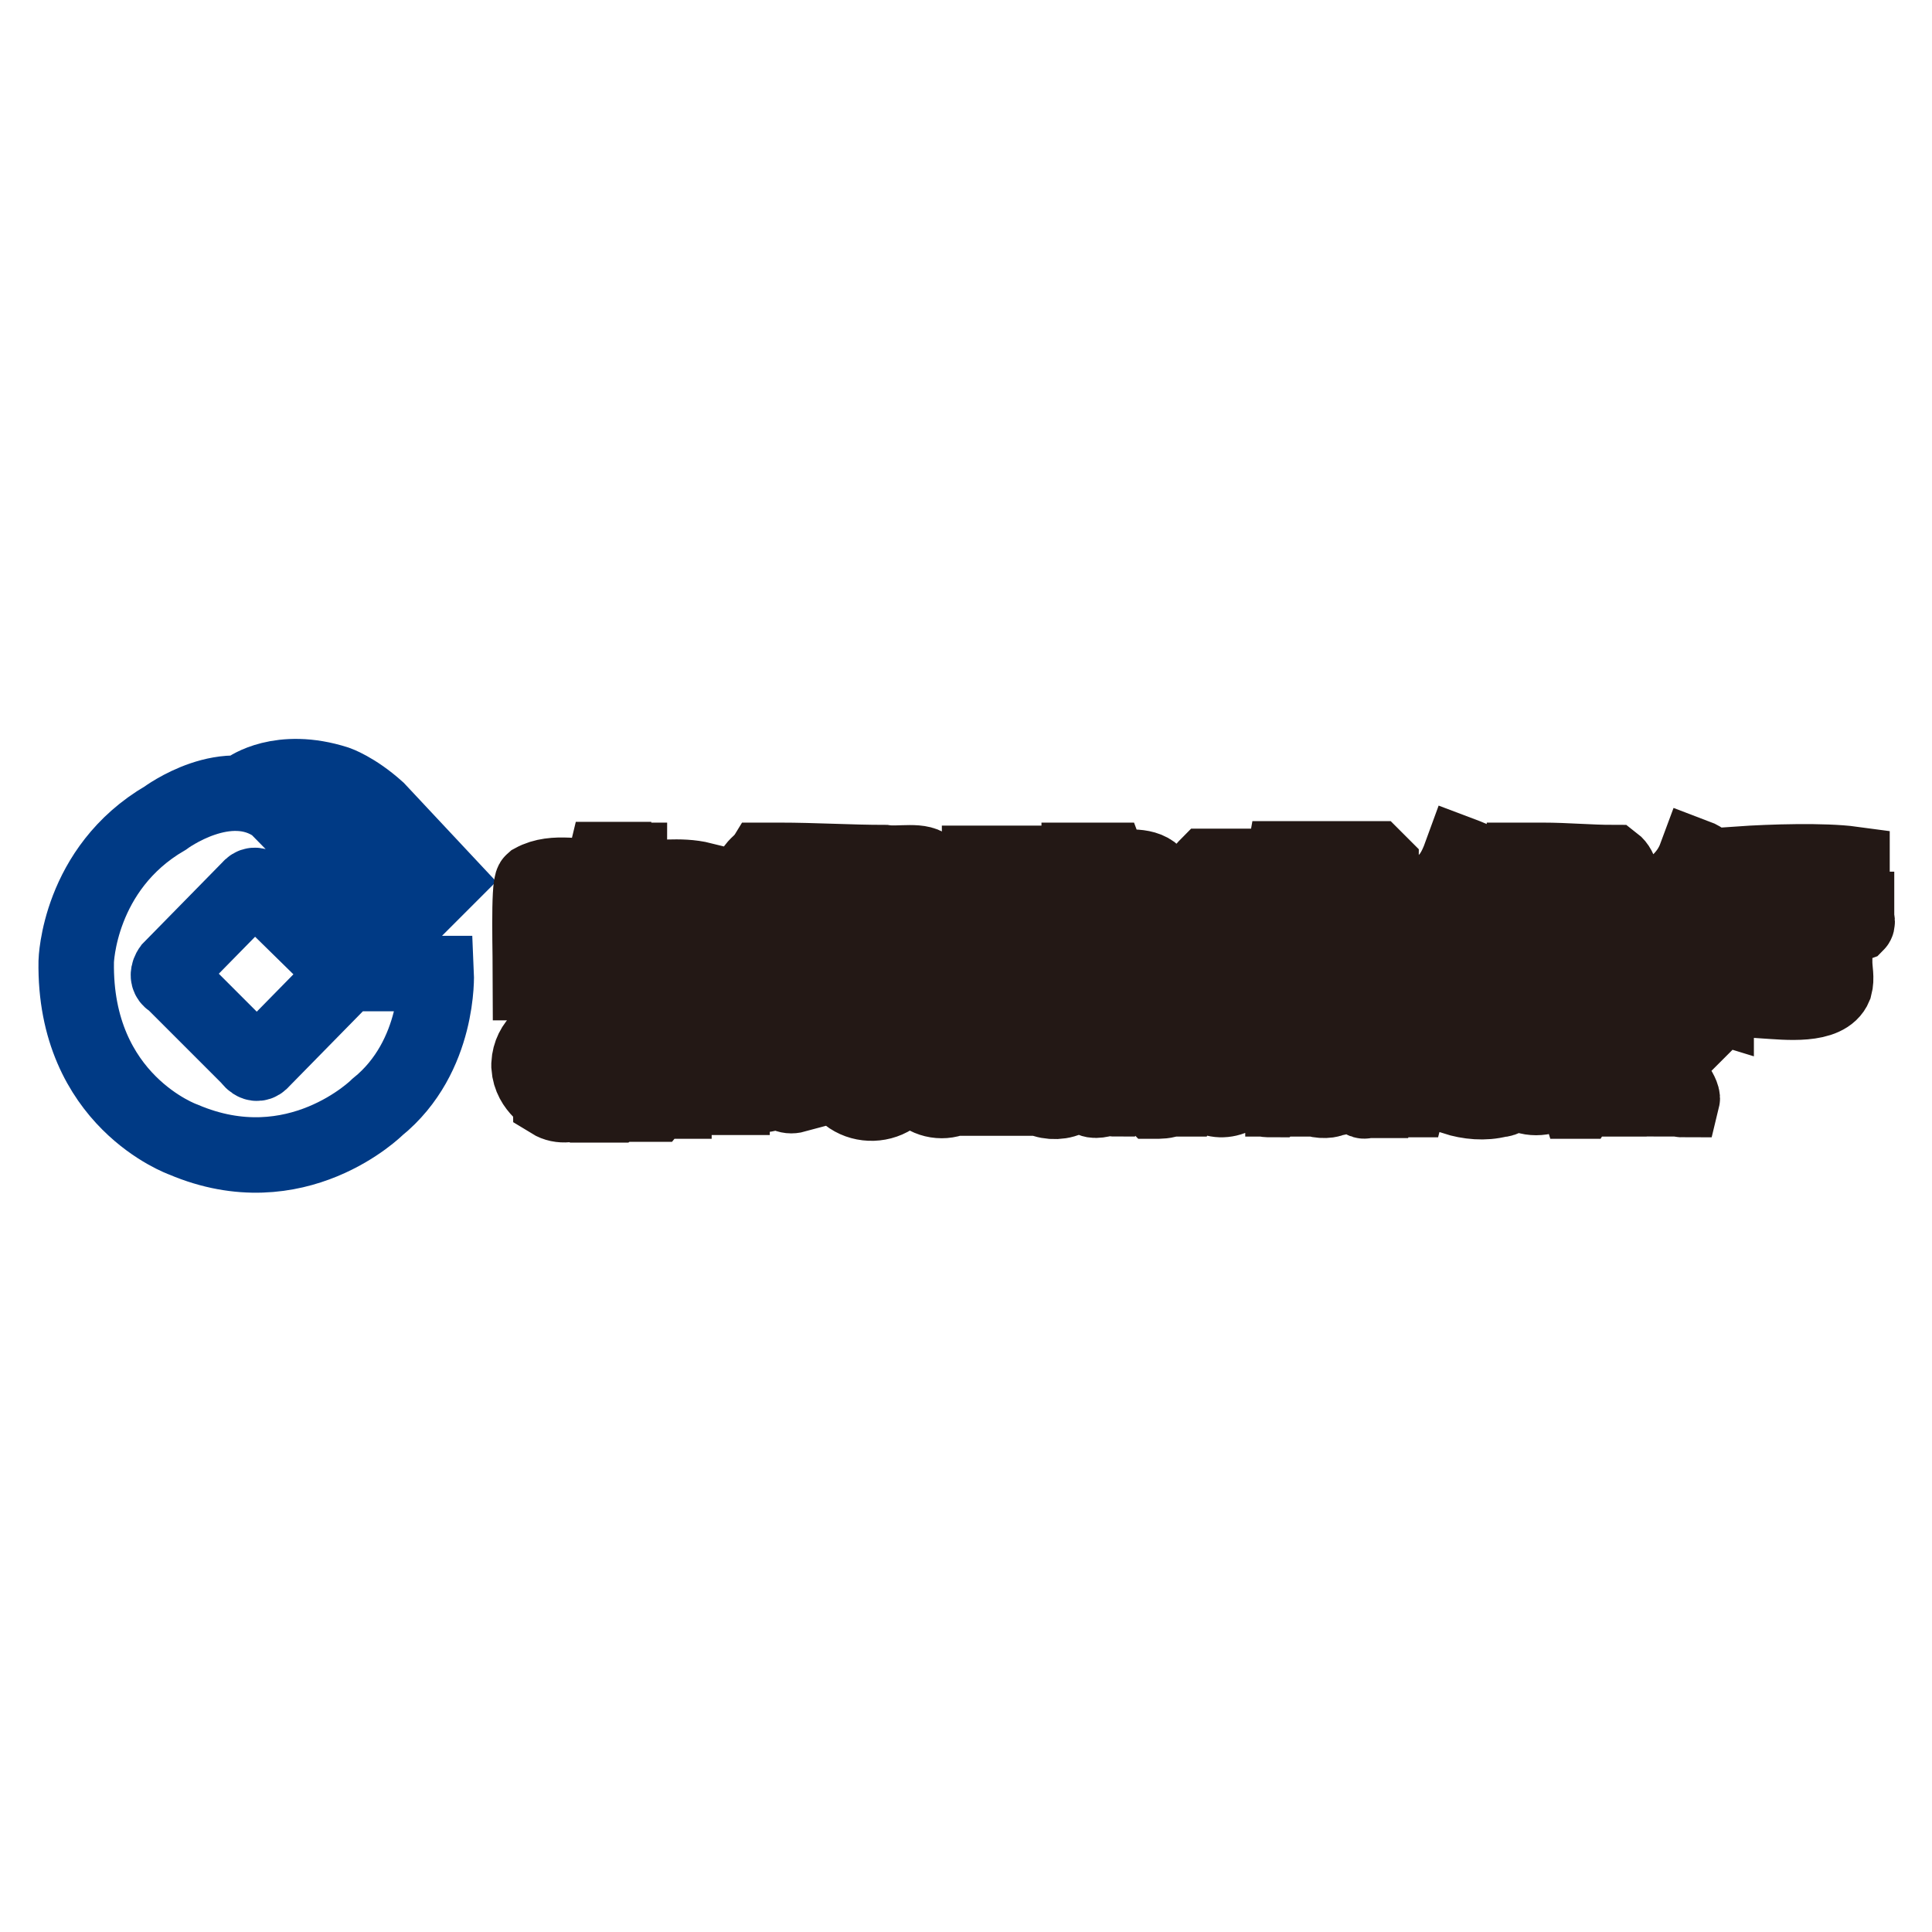
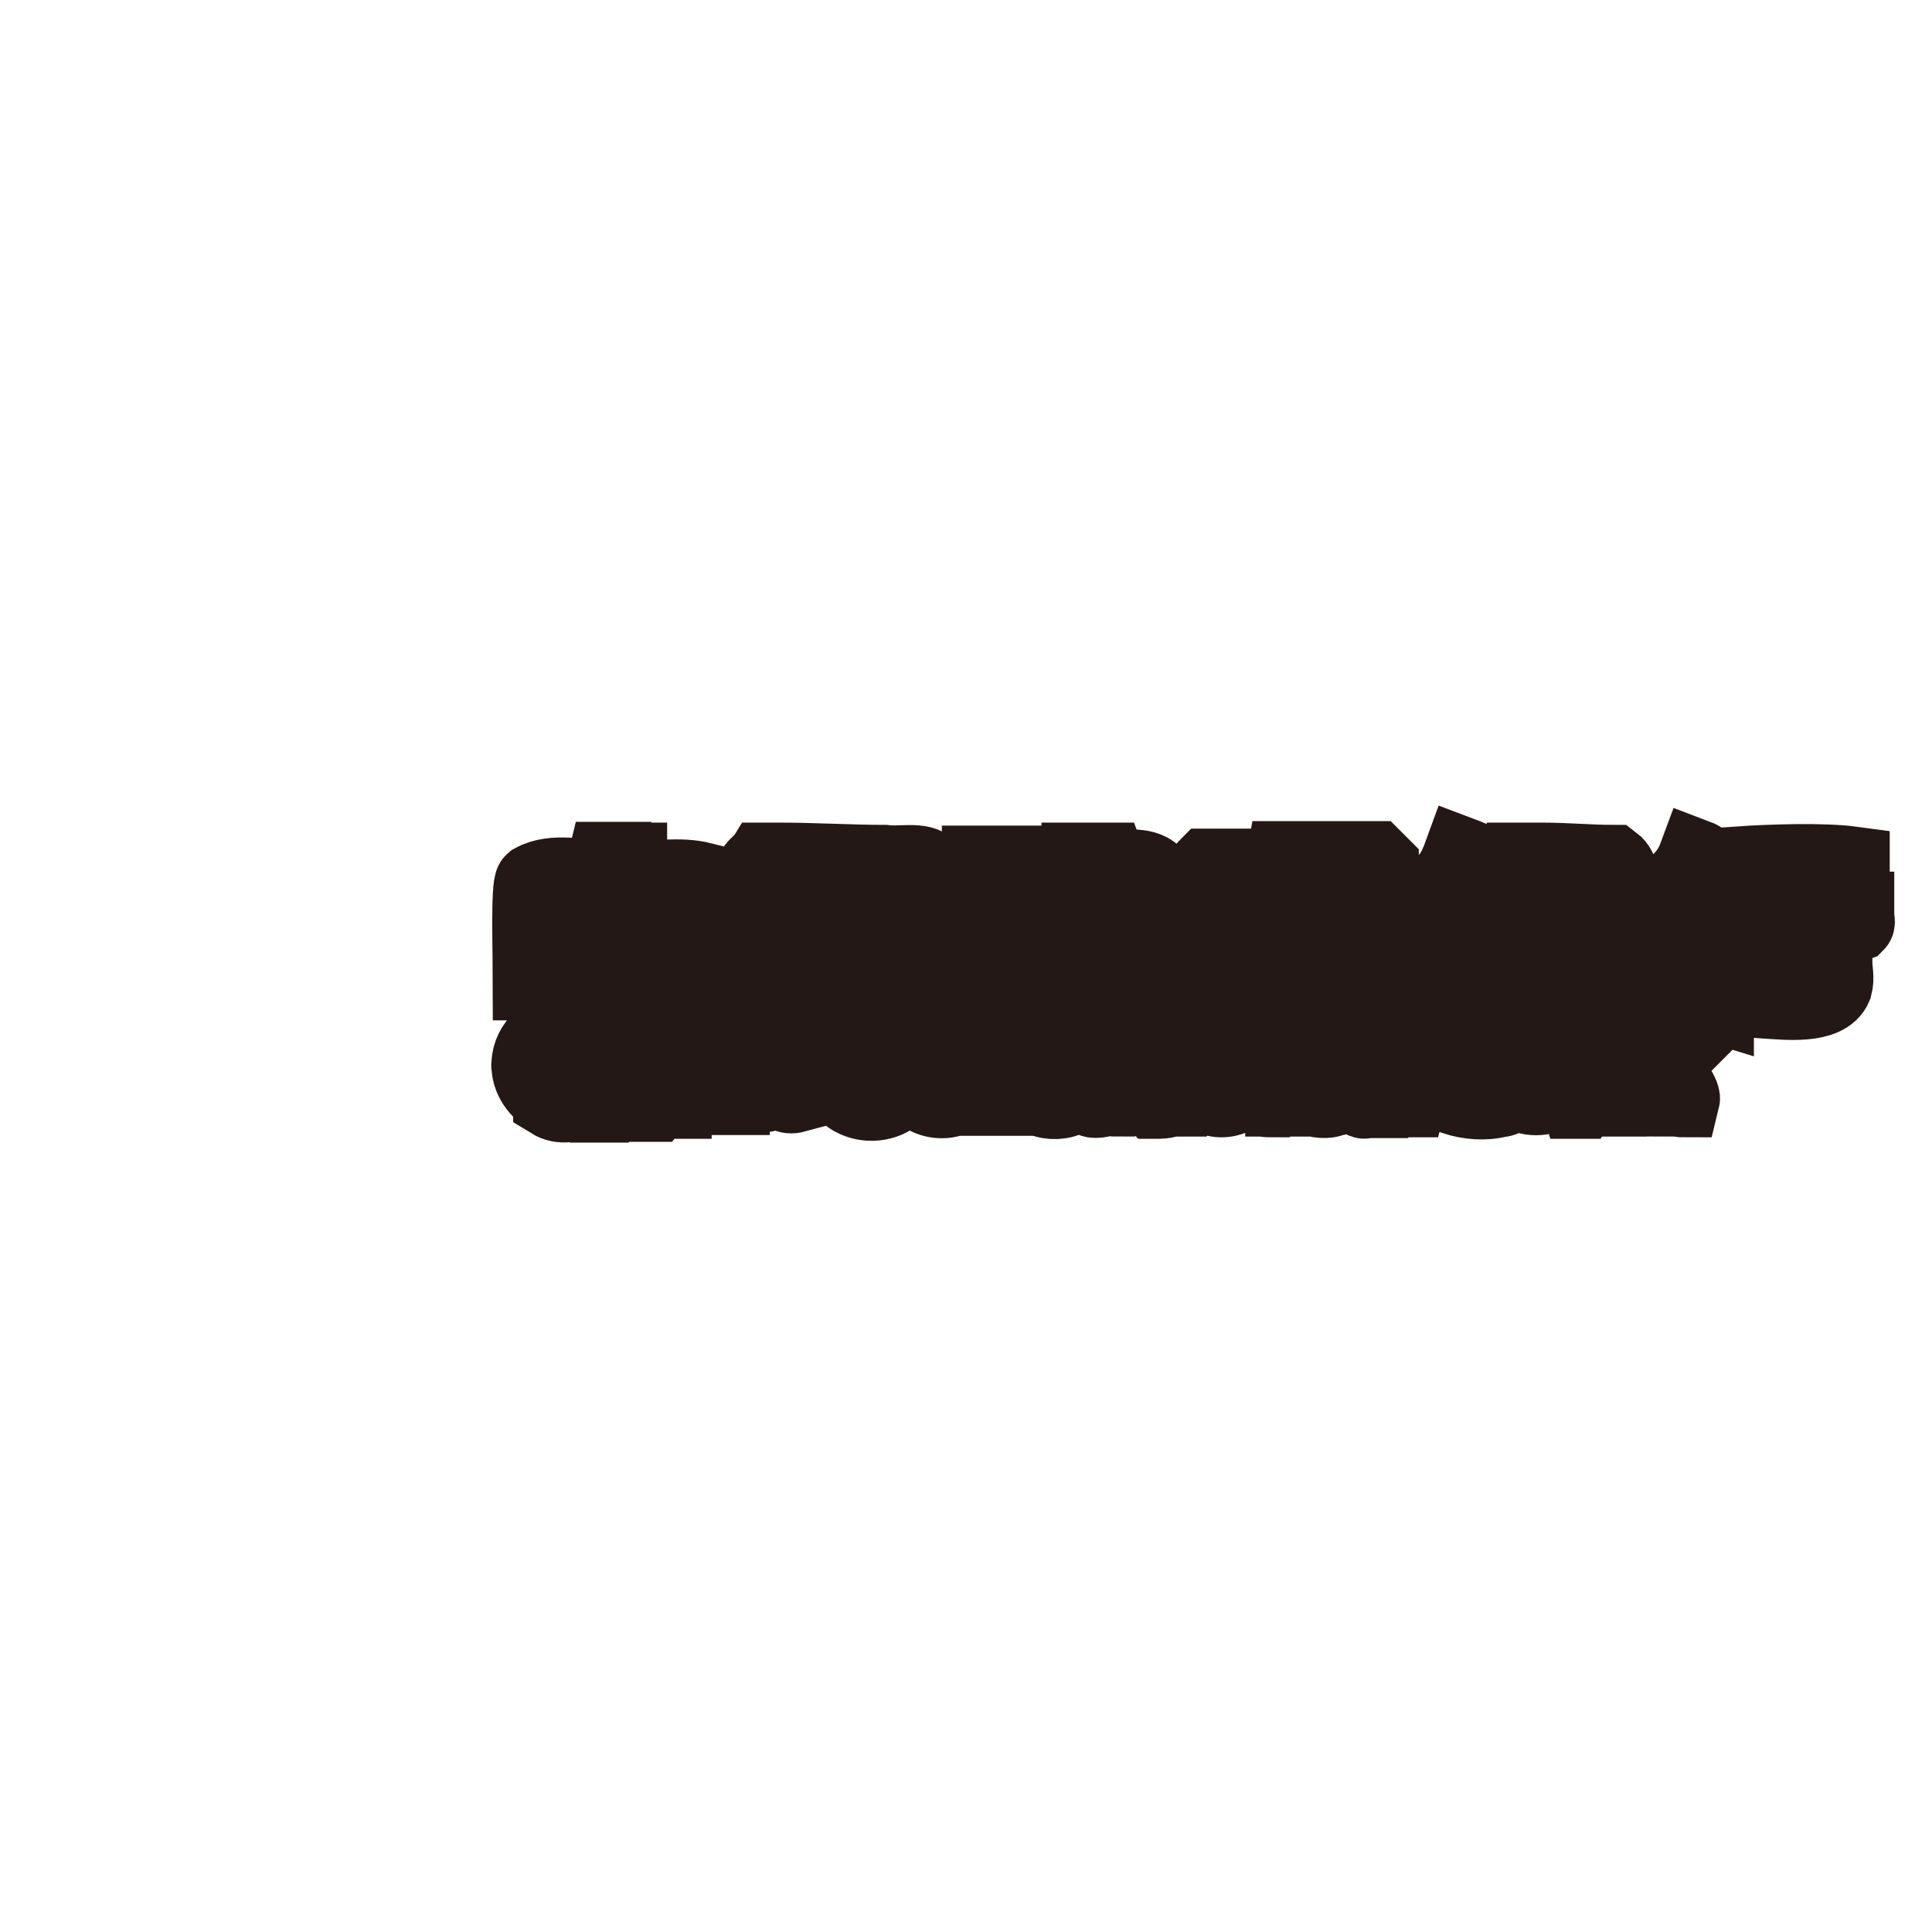
<svg xmlns="http://www.w3.org/2000/svg" version="1.1" x="0px" y="0px" viewBox="0 0 256 256" enable-background="new 0 0 256 256" xml:space="preserve">
  <g>
-     <path stroke-width="10" fill-opacity="0" stroke="#003a85" d="M32.8,104.6c0,0,4.3-3.2,11.8-0.8c0,0,2.4,0.8,5.4,3.5l8.8,9.4l-4.8,4.8l-13.7-13.9 C40.3,107.3,38.2,104.6,32.8,104.6z M52.4,122.9l-5.6,5.4c0,0-0.8,1.3-1.6,0L34.7,118c0,0-0.8-1.3-1.6-0.3l-10.5,10.7 c0,0-0.8,1.1,0.3,1.6l10.2,10.2c0,0,0.8,1.3,1.6,0.3l10.5-10.7c0,0,0.3-0.8,1.9-0.8h10.7c0,0,0.5,11-7.8,17.7 c0,0-10.7,10.7-25.7,4.3c0,0-14.5-5.1-14.2-23.6c0,0,0.3-12.3,11.8-19c0,0,8.3-6.2,14.7-1.6L52.4,122.9L52.4,122.9z" />
    <path stroke-width="10" fill-opacity="0" stroke="#231815" d="M193.6,113.2c0.8,0.3,1.9,0.8,2.7,1.1c-0.3,0.5-0.3,1.1-0.5,1.6h4.6v1.9c-2.4,0-4.8-0.8-6.4,0.5 c0,0.3-0.3,0.5-0.3,0.5v0.3h6.4v1.9h-3.8v1.6c1.3,0,2.7,0.3,4,0.3c0,0.8,0,1.6-0.3,1.9c-1.1-0.3-3.5-0.5-4,0.5 c0.3,0.8-0.3,2.4,0.3,3.5c1.3-0.8,2.4-1.3,3.8-2.1v2.4c0,0.3-0.3,0.5-0.3,0.8c-1.3,0.5-5.4,3.5-7,2.4c-0.8-0.3-1.1-1.3-1.6-1.9 c0.5-0.3,1.1-0.5,1.6-0.5V125c-0.8,0-2.1,0.3-2.7-0.3v-1.6c0.8,0,1.9-0.3,2.7-0.3v-1.6c-1.3-0.3-1.9,0-2.9,0 c-0.5-0.5-1.1-1.3-1.6-1.9c0.5-0.8,1.6-1.1,2.1-1.6C192,116.7,192.8,115.4,193.6,113.2L193.6,113.2z M224.7,113.5 c0.8,0.3,1.9,1.1,2.1,1.9c-1.1,2.1-4,6.4-6.7,6.4c-0.3-0.5-0.8-1.3-1.1-1.9l0.5-0.5C221.8,117.5,223.7,116.2,224.7,113.5z  M103.3,114c4.6,0,9.4,0.3,13.9,0.3c1.9,0.3,5.1-0.5,5.9,0.8c1.3,1.6,0.3,11,0.5,14.2c0.3,1.3,0.3,3.2-0.5,3.8 c-7.8,0-15.5-0.3-23.1-0.3c0-1.1-0.5-8.3-0.3-13.7c0-1.3-0.3-2.7,0-3.5c0.3-0.8,1.1-1.3,1.3-1.6H103.3L103.3,114z M81.3,114h2.1 c0,0.8,0.3,1.3,0.3,2.1c3.5,0.5,6.2-0.3,9.4,0.5c0.5,1.9,0.8,13.9,0,13.7H84v2.1h-4c-0.3-0.3,0,0,0-0.3v-1.9h-9.7 c0-3.5-0.3-12.9,0.3-13.4c2.9-1.6,6.4-0.3,9.1-0.8c0.3-0.5,0.3-1.3,0.5-2.1H81.3z M154.5,120.2h-1.6v3.2c-1.9,0-5.1-0.5-6.4,0.3 v0.8c2.1,0,4.8-0.5,6.7,0.3v1.9H147c0,0.3-0.3,0.3-0.3,0.5h0.3c1.9,0.8,4.8-0.5,6.2,0.5c0.3,0.5,0,1.3,0,1.9h-6.4v0.8h7.8v1.6 l-0.5,0.5c-4.6-1.1-11,0.3-15.3,0c-2.1,0-3.5-1.1-5.1-1.3c-1.1,0.8-2.1,1.3-4,1.3v-2.7c0.8-0.3,1.3-0.3,1.9-0.8 c-0.8-1.1-1.3-2.7-1.3-4.3h1.9c0.3,0.8,0.5,2.1,1.3,2.4c0.5-1.3,0.8-3.2,0.3-4.3h-3.8v-0.3v-1.9c1.9-0.5,3.8-1.9,3.8-4h-0.8 c-0.8,0.3-2.4,0.3-3.5-0.3c0-0.5,0.3-1.3,0.3-1.9h7.5c0,2.9-1.1,4-1.9,5.6h1.3v5.6c-0.3,0.8-1.3,2.7-1.1,3.2 c0.3,1.3,5.9,1.6,7.5,1.1v-0.8h-5.6v-1.9c1.9,0,3.8-0.3,5.6-0.3v-0.5h-5.1v-0.5c0.3-0.8-0.3-1.9,0.8-1.6c1.1-0.3,3.2,0,4.3-0.3 v-0.5l-0.3-0.3c-1.6,0.3-2.4,0-4.6,0v-1.9h0.3c1.6,0,2.9-0.3,4.6-0.3v-0.8h-5.4v-2.1c1.6,0,4.6,0.5,5.4-0.5c-0.3-0.3,0-0.3-0.3-0.3 c-1.3-0.5-3.5,0.3-4.6-0.3v-1.9c1.6,0,3.5,0.3,4.8-0.3v-0.8h3.8c0.3,0.8,0.3,0.8,1.1,1.1c1.6-0.3,4.6-0.5,5.4,1.3 c0,0.5,0.3,1.1,0.3,1.9c0.8,0,1.3,0,1.6,0.3C154.5,119.1,154.5,119.6,154.5,120.2L154.5,120.2z M184.5,119.6v1.9 c-1.3,0-2.7,0.3-3.8,0c-0.5,0-0.8-0.5-1.3-0.5c-0.3-0.5-0.8-1.3-0.8-1.9c0-0.8,0.3-1.9,0-2.7h-4.8c-0.3,1.6,0,3.5-1.1,4.6 c-1.3,0.3-3.5,0.5-4.8,0.3c0-0.5,0.3-1.1,0.3-1.9c2.7,0,1.6-4,1.9-5.6h12.1l0.8,0.8c0,1.6-0.3,3.2,0,4c0,0.3,0.3,0.3,0.5,0.5 C183.7,119.6,184,119.6,184.5,119.6L184.5,119.6z M204.4,114c3.2,0,6.2,0.3,9.4,0.3c2.1,1.6,0.5,6.7,1.3,9.1l-0.3,0.3h-9.4 c0,1.9-0.5,4.8,0.3,6.2c1.3-0.5,2.1-1.1,2.7-0.5c0.3,0.3,0,1.1,0.3,1.9c-0.5,1.1-6.2,1.6-7.2,1.3c0-0.5-0.3-1.9-0.3-2.1 c0-0.3,0.5,0,0.8-0.3v-0.5V114H204.4L204.4,114z M230.4,116.4v-1.9c4.3-0.3,11.3-0.5,15,0v1.9H230.4z M167.1,116.7h-7.5 c0-1.1,0-1.6,0.3-1.9h7.2V116.7L167.1,116.7z M104.9,116.2c-0.3,0.3-0.8,0.3-1.1,1.1c-0.3,1.1,0,2.7,0,4.3v9.1h0.3 c0.5,0.3,14.7,0.3,15.5,0v-13.9h-0.3C114.6,116.4,109.7,116.2,104.9,116.2z M206.2,116.2h-0.8v1.6h5.9c0-0.8,0-1.3-0.3-1.6H206.2 L206.2,116.2z M223.7,132.8c0-1.9,0.3-6.7-0.5-7.2c-0.5,0.3-1.1,0.5-1.9,0.8c-0.5-1.1-1.1-1.6-1.3-2.7c3.8-0.8,5.4-4.6,8-6.7 c0.8,0.5,1.3,1.1,2.1,1.9c-0.5,1.3-2.4,2.4-2.7,3.8v10.5C226.1,132.8,225,132.8,223.7,132.8L223.7,132.8z M146.5,118h2.7v-0.8h-2.4 C146.5,117.5,146.5,117.8,146.5,118L146.5,118z M118.6,123.7h-3.2v0.3c1.3-0.3,1.9,1.1,3.2,1.6v1.3h-2.1v0.3c0.8,0,1.9-0.3,2.1,0.3 v1.3c-0.5,0.8-12.3,0.8-14.2,0.3v-1.9c1.6-0.3,3.5,0.3,4.6-0.3v-3.8c-1.6,0-3.8,0.3-4.6-0.3V121c1.6,0,3.5,0.5,4.6-0.3v-1.6h-4.6 V117h13.9v0.5c0.3,0.5,0.3,1.1-0.3,1.6c-0.8,0.3-3.8-0.3-4.6,0.3v1.6c1.6,0,2.9,0.3,4.6,0.3C118.6,122.3,118.6,123.1,118.6,123.7 L118.6,123.7z M76.5,118.3c-0.8,0.3-2.1,0-2.7,0.5c0.3,1.6-0.5,8.6,0.3,9.7c0.8,0.3,4,0.5,5.4,0c0.3-1.1,0-3.2,0-5.4 c0-1.9,0-3.8-0.3-4.6C78.4,118.6,77.6,118.6,76.5,118.3z M84.3,118.3H84v5.1c0,1.6,0,2.9,0.3,4.8c1.6,0.3,4,0.3,5.6,0v-9.9H84.3z  M158,121v-1.9h6.4v9.4c1.1-0.8,1.9-1.6,2.9-2.4c0,1.1,0.3,2.1,0,3.2c-0.8,1.3-4.8,4.6-7,3.5c-0.3-0.5-0.8-1.1-1.1-1.6v-0.3 c0.5,0,0.8-0.3,1.3-0.3V125c0-1.3,0.3-2.7,0-3.5C160.1,121,159.1,121,158,121z M205.2,119.9v1.3l0.3,0.3c0.8,0.3,5.4,0,5.6,0v-1.3 h-0.3C208.9,120.2,207,120.2,205.2,119.9z M146.5,120.2c0,0.5,0,0.8,0.3,1.3h2.4v-1.1C148.1,120.5,147.3,120.5,146.5,120.2 L146.5,120.2z M229.6,120.5h16.4v0.3c-0.3,0.5,0.3,1.3,0,1.6c-0.8,0.3-2.4-0.3-2.9,0v5.1c0,1.1,0.3,2.1,0,3.2 c-1.1,2.7-6.4,2.1-9.4,1.9v-1.9c1.9,0,3.5,0.3,5.1-0.5c0.3-2.7,0.3-5.6,0-8c-2.7-0.5-6.7,0-9.4,0 C229.6,121.8,229.6,121,229.6,120.5L229.6,120.5z M167.6,124.2c0-1.1,0-1.9,0.5-2.1c5.4,0,10.7,0.3,16.4,0.3v2.4l-4.3,4.3 c1.9,0.5,3.2,1.1,5.6,1.1v2.7c-1.9,0-4-0.3-5.9-0.8c-1.1-0.3-2.1-1.3-3.5-1.1c-2.1,0.5-6.7,2.9-8.6,1.9v-2.1v-0.3 c1.9-0.3,3.5-0.5,5.1-1.1V129c-1.3-1.3-2.9-1.9-4-3.5l0.3-0.3c3.5-0.8,4.8,1.1,7.2,2.1c1.6-0.5,2.9-1.9,3.8-2.9v-0.3H167.6 L167.6,124.2z M114,123.7c-0.3,0.8-0.3,1.6,0,2.7c0.8,0.8,1.1,0.8,2.1,1.1c-0.5-1.1-0.8-1.9-1.3-2.9l0.5-0.5v-0.3H114L114,123.7z  M213.2,124.5h2.4v0.5c-0.8,1.3-1.9,2.7-2.7,4c1.1,0.3,2.1,0.8,3.2,1.1v2.7c-4.8,0-8.6-4.3-9.4-8.3h2.7c0.3,1.1,1.1,2.1,1.9,2.7 C211.9,126.6,212.4,125.3,213.2,124.5L213.2,124.5z M120.2,139.2c-0.8,0-1.1,0-1.6-0.3c-0.8-3.5-7.8-1.6-6.4,3.5 c0.5,1.9,2.9,3.5,5.1,2.4c0.8-0.5,1.1-1.9,1.9-2.1h1.1c-1.6,4.8-8.6,4.6-9.7-0.5c-1.1-5.9,5.9-7.2,9.4-3.5 C120.2,138.7,120.2,138.9,120.2,139.2L120.2,139.2z M170.9,136.3l0.5,0.5v0.8h-1.3v-0.8v-0.3C170.1,136.5,170.6,136.3,170.9,136.3z  M79.4,142.4c0,2.4-3.8,5.1-6.4,3.5c0-0.5-2.7-1.6-2.9-4.6v-0.3c0.3-5.6,9.1-6.4,9.4-1.9h-1.3c-1.1-3.8-6.7-1.6-6.7,2.1 c0,4.3,6.2,5.1,6.7,1.1H79.4z M81.9,136.3v3.2h0.8c0.5-0.5,2.1-0.8,3.2-0.5c1.3,1.1,0.8,2.1,0.8,3.8c0,1.3,0.5,2.9,0,3.5h-1.1 c0-1.9-0.3-3.8-0.3-5.6c-1.6-0.8-2.1-0.3-3.2,0.3c-0.5,1.1,0.3,4.8-0.5,5.4h-1.1v-9.4C81,136.3,81.3,136.3,81.9,136.3z M88.6,136.3 h0.8v1.3h-1.1v-1.1C88.3,136.3,88.3,136.3,88.6,136.3z M194.2,136.3c1.9,0,4,0,5.4,1.1c0.5,1.6,0.3,2.1-0.5,3.5 c0.5,0.5,1.1,1.1,1.6,1.9c0,0.8-0.3,1.3-0.5,2.1c-0.5,0.3-0.8,0.8-1.6,0.8c-1.9,0.5-4,0.3-5.9-0.3c0-3.2-0.3-7.2,0-9.4 C192.8,136.3,193.6,136.3,194.2,136.3z M217,136.3h1.1v5.1c0.3,0,0.3-0.3,0.5-0.3c0.8-0.8,1.9-1.6,2.7-2.1h1.3l-0.3,0.3 c-0.8,0.3-1.6,1.1-2.1,1.9v0.5c0.8,0.5,2.9,3.2,2.7,4c-0.3,0-0.8-0.3-1.1-0.3c-0.8-1.1-1.3-2.1-2.1-3.2c-0.5,0.3-0.8,0.5-1.3,0.5 c0,1.1-0.3,1.9-0.3,2.9c-0.5,0-0.8,0-1.1-0.3C216.7,144.6,216.7,137.3,217,136.3L217,136.3z M143.5,138.9v-1.9c0.5,0,0.8,0,1.1,0.3 c0,0.5,0.3,1.1,0.3,1.6c0.5,0,0.8,0,1.1,0.3v0.5h-1.1c0,1.6-0.5,3.8,0.3,4.8c0.3,0.3,0.5,0.3,1.1,0.3v0.8c-1.1,0.3-1.9,0.3-2.1-0.5 c-0.8-1.3-0.3-3.5-0.3-5.4c-0.3,0-0.5-0.3-1.1-0.3C142.7,138.9,142.4,138.9,143.5,138.9L143.5,138.9z M166.6,137.1h1.3v1.6h1.1v0.8 c-0.5,0-0.8,0.3-1.3,0.3c0,1.6-0.3,3.8,0.3,4.8h1.1v0.8l-0.3,0.3c-1.1,0-1.6,0-1.9-0.5c-0.8-1.3-0.3-4.3-0.3-5.6h-1.1v-0.8h1.1 V137.1L166.6,137.1z M193.6,137.3c-0.3,0.8-0.3,1.9,0,2.9c1.6,0,3.8,0.3,4.8-1.1C198.5,137.1,196.1,137.3,193.6,137.3z  M175.7,138.4c1.6,0.3,2.4,0.8,3.5,1.6c0.3,2.9,0.5,5.1-2.7,5.6c-0.5,0.3-2.1,0.3-2.9-0.3c-1.6-1.1-1.9-4.8-0.3-6.2 C173.8,138.9,174.6,138.7,175.7,138.4z M101.4,138.4c1.3,0,2.4,0.3,2.9,1.1c0.8,1.1,0.3,3.8,0.3,4.8c0.3,0,0.5,0.3,0.8,0.3v0.5 c-1.1,0.3-1.6-0.3-2.1-0.8c-1.6,0.8-2.7,1.1-4.6,0.3c-0.3-0.5-0.5-1.1-0.5-1.9c1.3-2.1,3.8-0.8,5.4-2.4c0-0.3-0.3-0.5-0.3-0.8 c-1.3-0.3-2.1-0.5-3.5,0.3c-0.3,0.5,0,0.5-0.8,0.5h-0.3l0.8-1.6C100.1,138.9,100.6,138.7,101.4,138.4L101.4,138.4z M128.8,138.9 h1.1v0.5c0.8-0.3,2.9-1.6,4.3-0.3c1.6,1.1,1.1,4.6,0.8,6.4h-1.3c0-1.3,0.3-6.2-1.3-5.6h-1.6c-0.3,0.5-0.8,0.8-0.8,1.3 c-0.3,1.3,0.3,3.2,0,4.3h-1.1c0-1.1,0-2.9-0.3-3.5c0,4.8-6.7,5.1-7.8,0.8s5.6-6.4,7.8-1.1h0.3V138.9L128.8,138.9z M138.4,138.7 c1.6,0,3.8,0,3.8,1.9h-1.1c-0.5-1.1-2.1-1.1-3.2-0.8c0,0.3-0.3,0.3-0.3,0.5c0,0.3,0.3,0.5,0.3,0.8c1.6,0.5,3.5,1.1,4.8,1.9v1.3 c-0.8,2.4-5.9,2.1-6.2-0.5h1.1c0.5,1.1,1.1,1.1,1.9,1.6c1.1-0.3,1.9-0.3,2.1-1.6c-1.6-1.1-3.2-1.1-4.8-1.9c0-0.8-0.3-1.1,0-1.9 S137.6,138.9,138.4,138.7z M184,138.7c1.1,0,1.6,0.3,2.4,0.8c0.3,1.3,0.8,4.3,0.3,6.2h-1.1c0-1.9,0.3-4.8-0.8-5.6 c-0.5-0.5-1.3-0.3-2.1,0c-0.3,0.3-0.5,0.8-1.1,1.1v4.6H181c-0.5,0.3-0.5-0.3-0.8-0.8v-5.9h1.1c0,0.3,0.3,0.5,0.3,0.5L184,138.7 L184,138.7z M93.6,138.7c1.3,0,2.1,0.3,2.9,0.5c0.8,1.9,0.5,4,0.5,6.2h-1.1c-0.5-2.1,0.3-4-0.5-5.6l-0.3-0.3 c-0.8,0-1.3,0.3-2.1,0.3c-1.1,1.6-0.3,4.6-1.1,5.6H91v-6.7h0.8c0.3,0.3,0.3,0.3,0.3,0.5C92.6,139.2,93.1,138.9,93.6,138.7 L93.6,138.7z M150.2,138.7c0.5,0.3,0.5,0.8,0,1.3c-0.8-0.3-1.3,0.3-1.9,0.5c0,0.5-0.3,0.8-0.3,1.3c0,1.3,0.3,2.9-0.3,3.8 c-0.3,0-0.5-0.3-0.8-0.3v-6.4h0.8c0,0.3,0.3,0.5,0.3,0.8C148.9,139.2,149.4,139.2,150.2,138.7L150.2,138.7z M161.7,138.7 c1.9,0,2.9,0.5,3.5,1.9v0.3h-1.1c-0.5-1.3-2.4-1.6-3.8-0.8c-1.1,2.1-0.8,3.5,1.1,4.8c0.8,0,1.6-0.3,2.1-0.8 c0.3-0.3,0.5-0.8,0.8-1.1s0.5,0,1.1,0c-0.5,2.7-4.6,3.8-6.2,1.3c-1.3-2.1-0.8-4.3,0.3-5.4C160.1,138.9,160.9,138.9,161.7,138.7 L161.7,138.7z M203.3,138.7c1.9,0,2.9,0.3,4,0.8c0,1.1,0,3.8,0.3,4.6c0.3,0.8,0.5,0,0.8,0.5c0,0-0.3,0.3,0,0.5l-0.3,0.3 c-0.8,0.3-1.6-0.3-1.9-0.8c-1.6,1.1-3.8,1.1-5.1,0v-1.3c1.3-2.1,3.5-1.1,5.4-2.1v-0.8c-0.3,0-0.5-0.3-0.5-0.3 c-1.6-0.8-2.7,0.3-3.8,1.1h-0.5v-0.3c0.3-0.5,0.3-0.8,0.8-1.1C202.8,139.2,203,138.9,203.3,138.7L203.3,138.7z M212.4,138.7 c1.1,0,1.6,0.3,2.4,0.5c0.5,1.3,1.1,4.8,0.3,6.4H214c0-2.1,0.3-4.3-0.8-5.6h-0.3c-1.3,0-1.9,0.3-2.7,0.8c-0.3,1.3-0.3,3.2-0.3,4.8 c-0.3,0-0.5,0.3-0.5,0.3h-0.3c-0.5-1.6-0.3-4.3-0.3-6.7c0.5,0,1.1-0.3,1.1,0.3C210.5,139.8,211.3,139.5,212.4,138.7L212.4,138.7z  M88,138.9c0.5,0,1.1,0,1.3,0.3v6.7H88V138.9z M170.1,138.9h1.3v6.7h-1.1h-0.3V138.9z M151.3,138.9h1.1c0,2.7-0.5,6.4,2.9,5.6 c0.5-1.3,1.1-3.8,0.8-5.6h1.3c0.3,1.1,0.5,5.4-0.3,6.7h-0.8v-0.8c-0.5,0.3-0.8,0.5-1.3,0.8c-0.5,0.3-1.3,0.3-2.1,0.3 c-0.3-0.3-0.8-0.5-1.1-0.8C151,144,150.8,140.8,151.3,138.9z M174.9,139.5c-1.6,1.1-2.1,2.9-1.1,4.8c0.5,0.3,0.8,0.5,1.3,0.5 c1.1-0.3,1.9-0.3,2.1-1.3c0.8-1.3,0.3-2.9-0.3-3.8C176.5,139.8,176,139.5,174.9,139.5z M124.2,139.8c-0.3,0-0.5,0.3-0.8,0.3 c-1.6,1.1-1.3,3.2-0.3,4.8c1.6,0.5,2.1,0.5,3.5-0.5c0.3-1.6,0.3-2.4,0-3.8C125.6,140,125,139.8,124.2,139.8L124.2,139.8z  M193.6,141.4v2.9c0,0.3,0.3,0.3,0.3,0.5c2.7,0,4.3,0.3,5.1-1.6c-0.3-0.5-0.3-0.8-0.5-1.3C196.9,141.4,195.5,141.4,193.6,141.4 L193.6,141.4z M103,142.2c-1.3,0.5-2.7,0.3-3.8,0.8v1.1c1.6,0.8,2.7,0.3,3.8-0.5C103.3,143.2,103.6,142.7,103,142.2z M206,142.4 c-1.1,0.3-2.1,0.5-3.5,0.5c-0.3,0.8-0.3,1.3,0.5,1.9c1.3,0.8,3.2-0.5,3.5-1.3v-1.1H206L206,142.4z" />
  </g>
</svg>